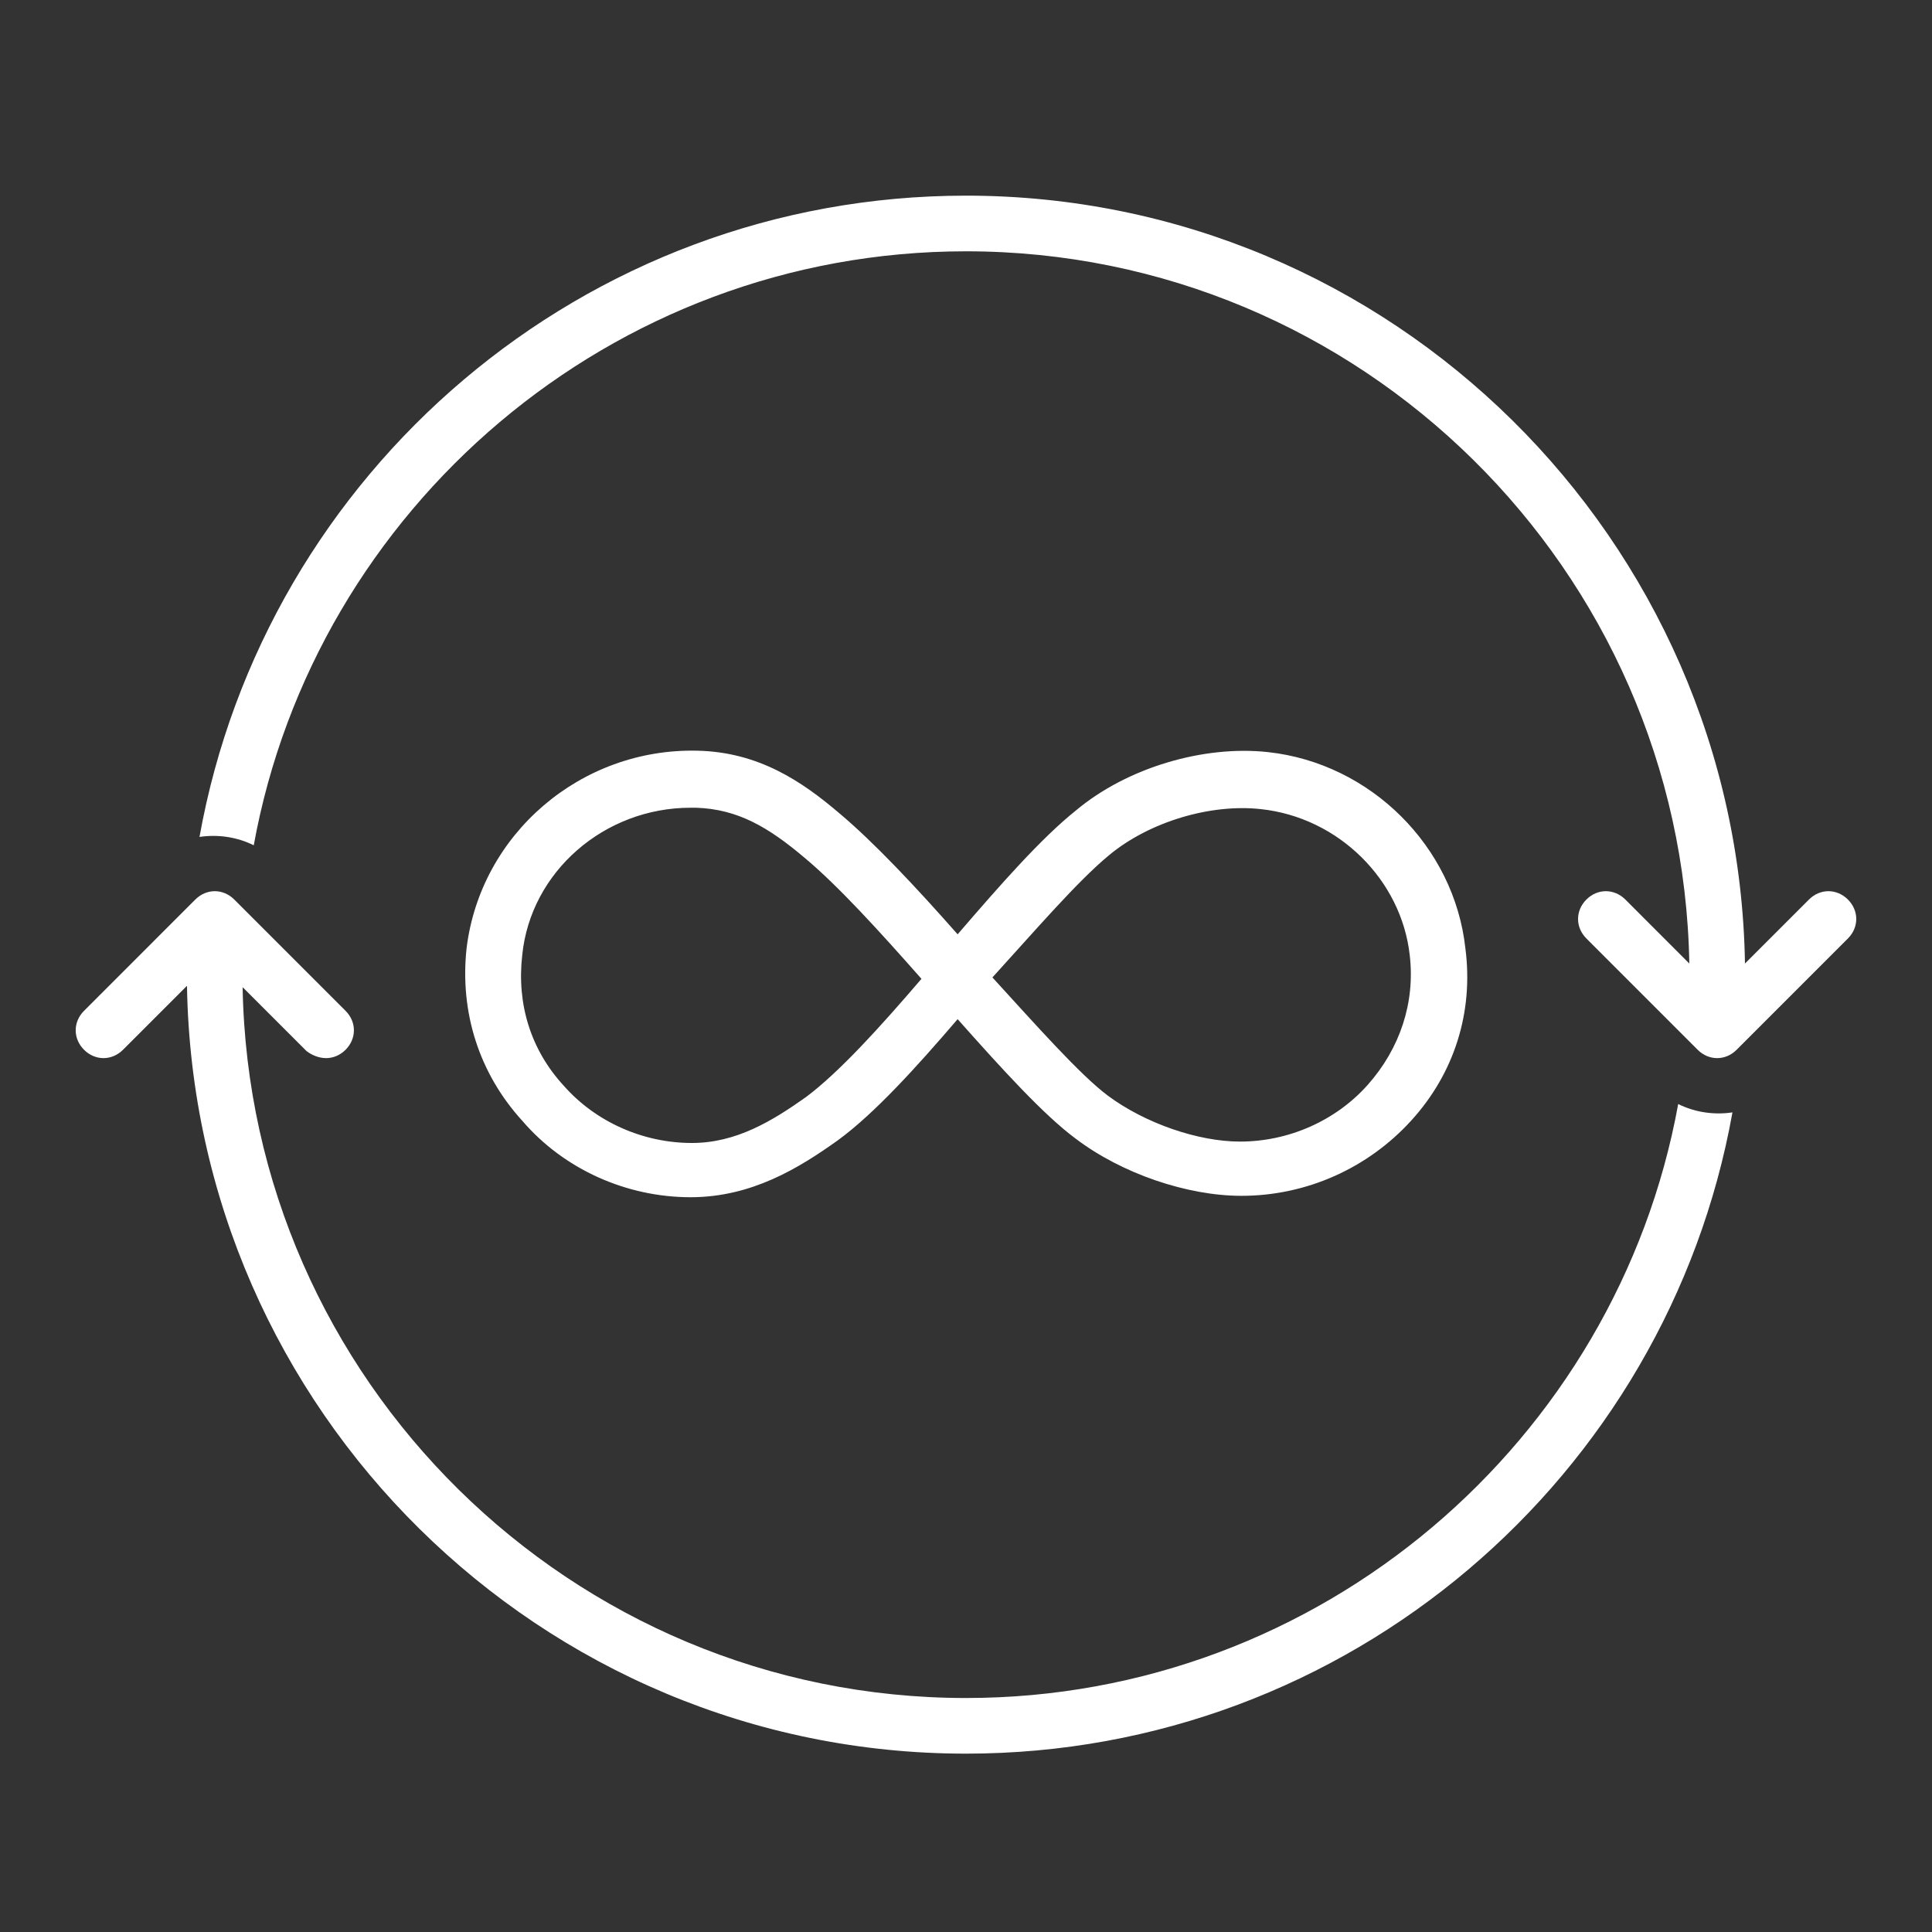
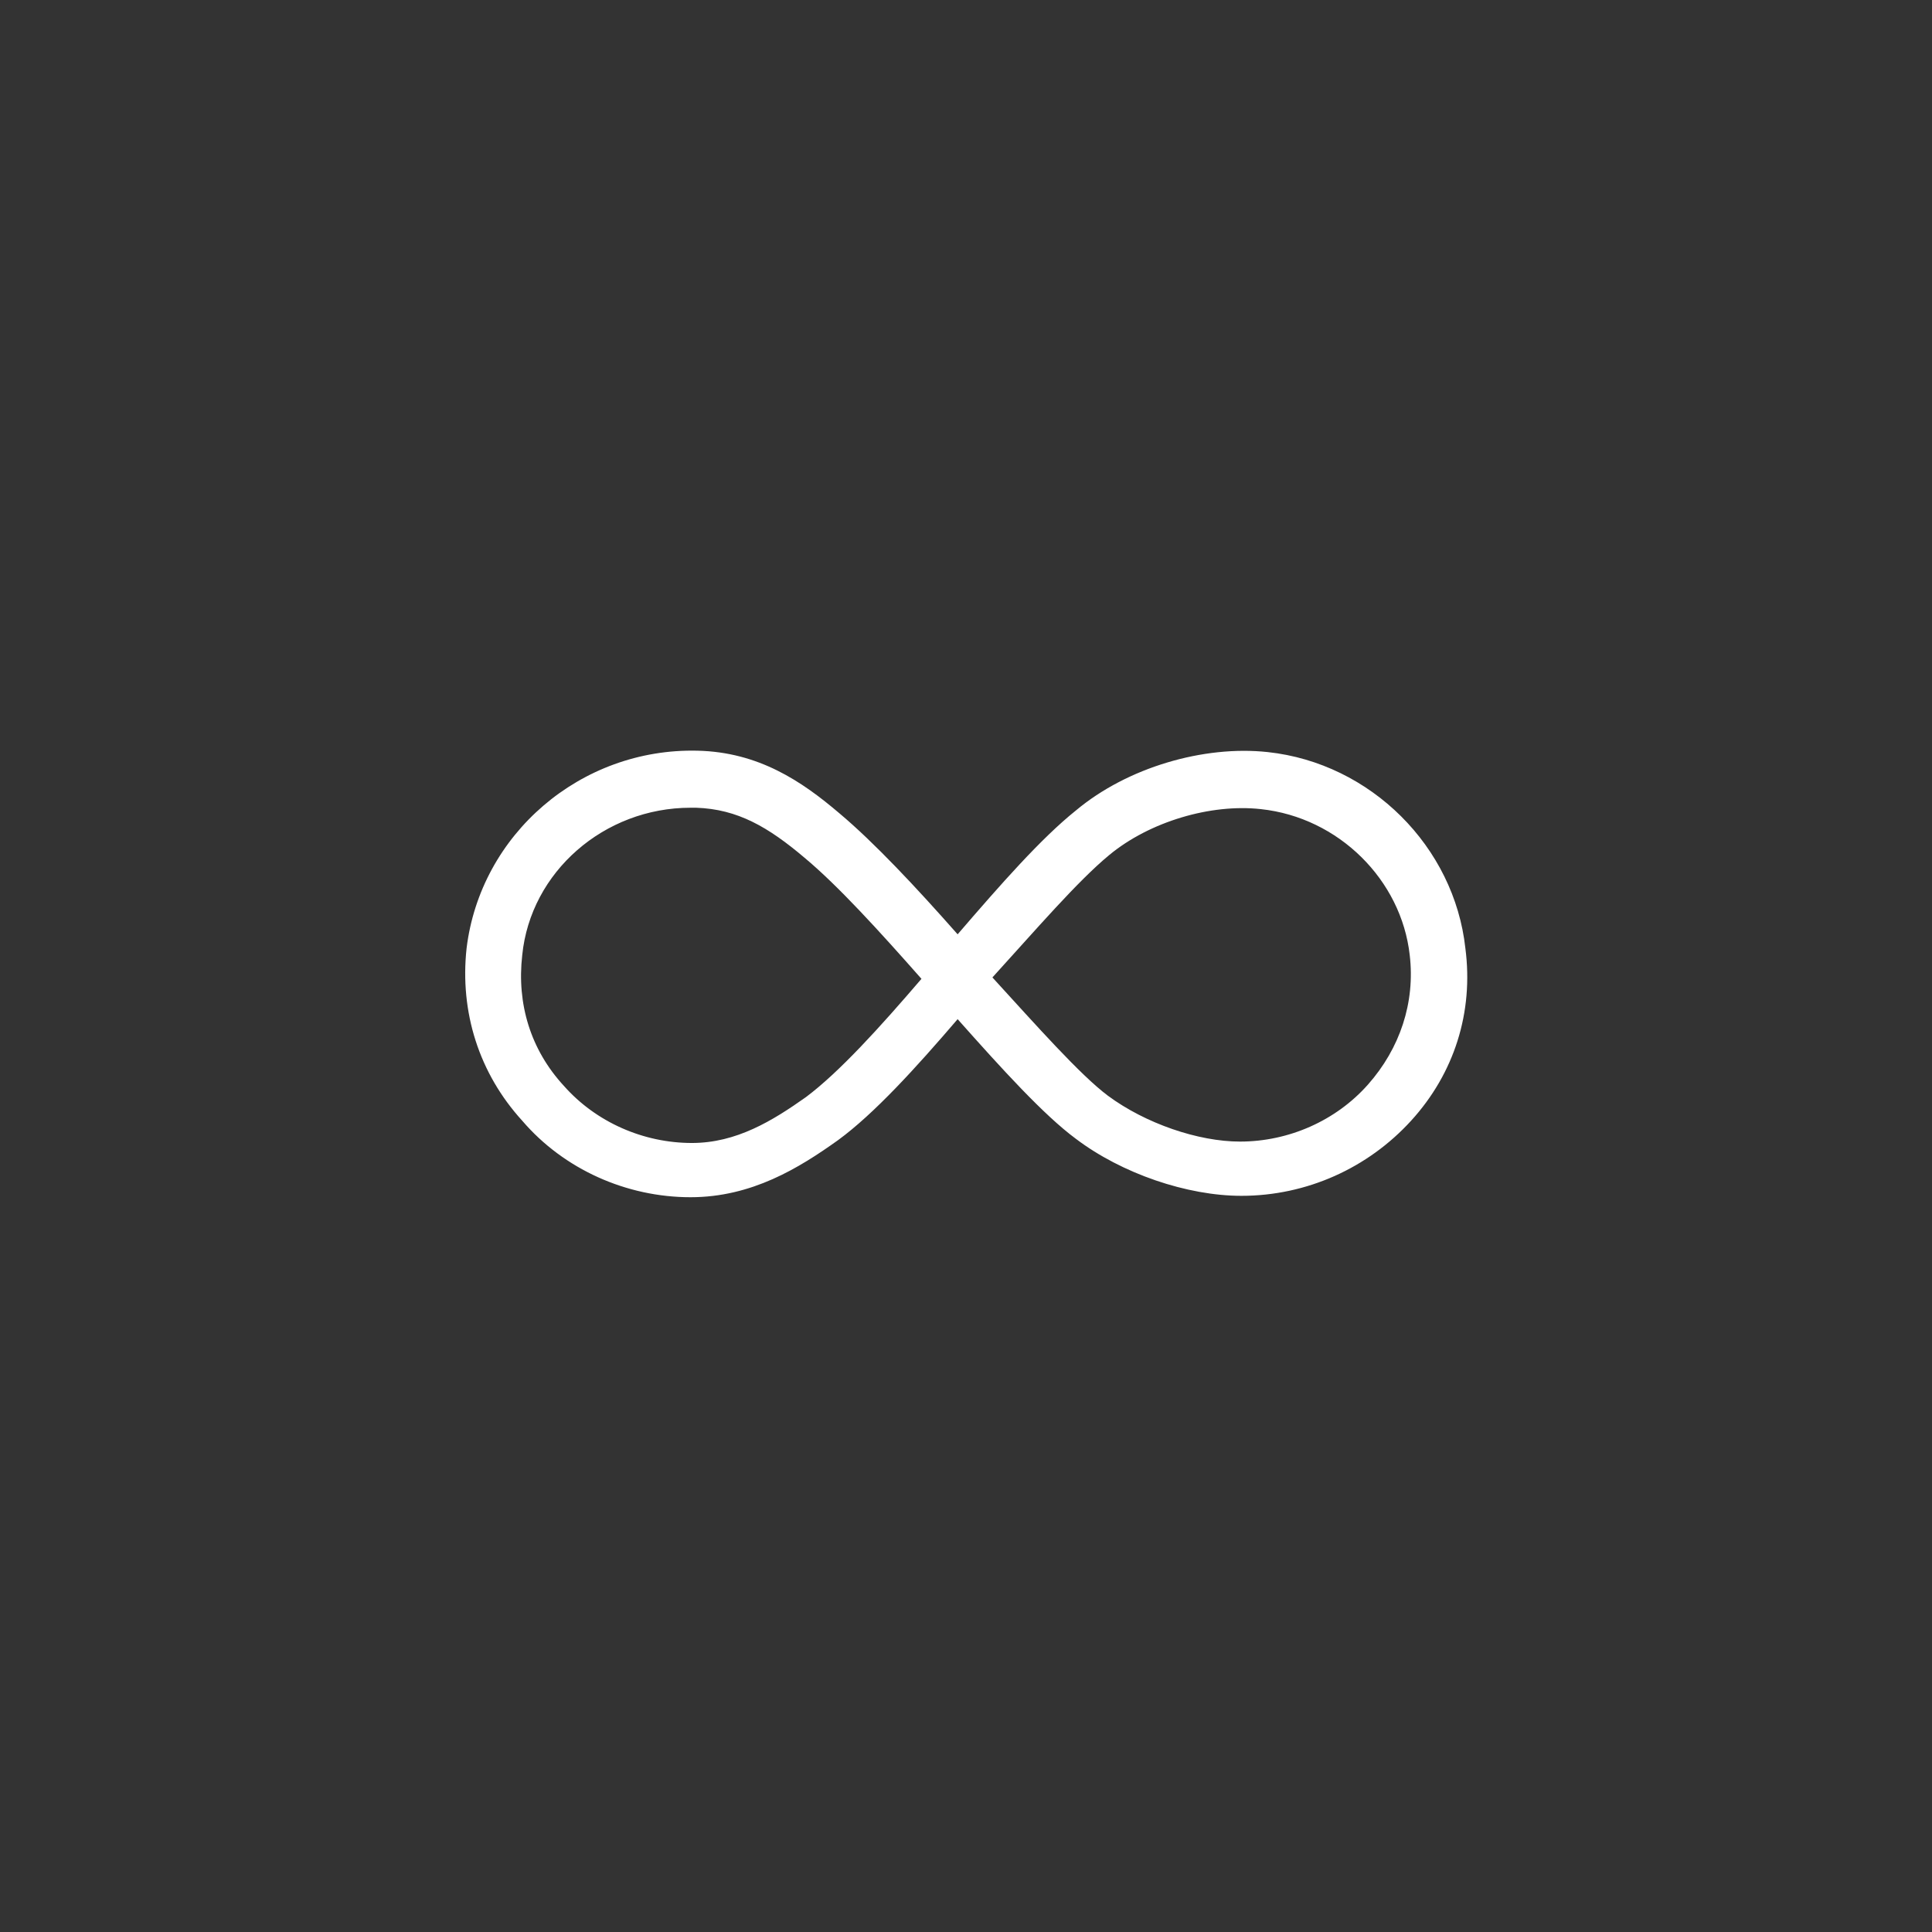
<svg xmlns="http://www.w3.org/2000/svg" width="512" zoomAndPan="magnify" viewBox="0 0 384 384" height="512" preserveAspectRatio="xMidYMid meet" version="1.0">
  <rect x="0" y="0" width="384" height="384" fill="#333333" stroke="none" />
  <defs>
    <clipPath id="c9544349ab">
      <path d="M 15 177 L 345 177 L 345 348.898 L 15 348.898 Z M 15 177 " clip-rule="nonzero" />
    </clipPath>
    <clipPath id="815c41e28a">
      <path d="M 39 38.398 L 369 38.398 L 369 211 L 39 211 Z M 39 38.398 " clip-rule="nonzero" />
    </clipPath>
  </defs>
  <path fill="#ffffff" d="M 137.25 237.957 C 149.418 237.957 158.816 232.152 166.559 226.621 C 173.746 221.367 182.043 212.246 190.336 202.566 C 199.184 212.52 207.477 221.645 213.836 226.344 C 222.961 233.258 235.957 237.68 246.738 237.68 C 259.734 237.68 271.898 232.152 280.469 222.75 C 289.043 213.352 292.914 201.184 291.254 188.469 C 289.043 168.285 272.453 151.695 251.992 149.484 C 239.273 148.102 224.066 152.523 213.836 161.094 C 206.926 166.625 198.906 175.75 190.336 185.703 C 182.043 176.301 173.746 167.453 166.836 161.648 C 159.371 155.289 150.797 149.484 138.633 149.207 C 115.41 148.652 95.5 165.797 92.738 188.469 C 91.355 201.184 95.227 213.352 103.797 222.75 C 112.09 232.43 124.531 237.957 137.25 237.957 Z M 220.473 169.941 C 228.492 163.309 240.656 159.711 250.609 160.82 C 266.094 162.477 278.535 174.918 280.195 189.848 C 281.301 199.25 278.258 208.375 271.898 215.562 C 265.539 222.75 256.141 226.898 246.461 226.898 C 238.168 226.898 227.66 223.305 220.195 217.773 C 214.668 213.629 206.098 203.949 197.25 194.273 C 205.82 184.871 214.113 175.195 220.473 169.941 Z M 103.797 189.848 C 105.453 173.262 120.109 160.543 137.25 160.543 C 137.527 160.543 137.805 160.543 138.355 160.543 C 146.652 160.82 152.734 164.414 159.922 170.496 C 166.559 176.023 174.852 185.148 183.148 194.551 C 174.852 204.227 166.836 213.074 160.199 218.051 C 153.562 222.75 146.375 227.176 137.527 227.176 C 127.852 227.176 118.449 223.027 112.09 215.84 C 105.453 208.652 102.691 199.527 103.797 189.848 Z M 103.797 189.848 " fill-opacity="1" fill-rule="nonzero" />
  <g clip-path="url(#c9544349ab)">
-     <path fill="#ffffff" d="M 333.555 219.434 C 321.391 286.344 262.5 337.492 191.996 337.492 C 113.473 337.492 49.605 274.176 48.223 196.207 L 60.941 208.926 C 62.047 209.758 63.43 210.309 64.812 210.309 C 66.195 210.309 67.578 209.758 68.684 208.652 C 70.895 206.438 70.895 203.121 68.684 200.91 L 46.562 178.789 C 44.352 176.578 41.035 176.578 38.82 178.789 L 16.703 200.91 C 14.492 203.121 14.492 206.438 16.703 208.652 C 18.914 210.863 22.234 210.863 24.445 208.652 L 37.164 195.934 C 38.547 280.262 107.391 348.551 191.996 348.551 C 268.027 348.551 331.344 293.531 344.34 221.094 C 340.746 221.645 336.875 221.094 333.555 219.434 Z M 333.555 219.434 " fill-opacity="1" fill-rule="nonzero" />
-   </g>
+     </g>
  <g clip-path="url(#815c41e28a)">
-     <path fill="#ffffff" d="M 367.285 178.789 C 365.074 176.578 361.758 176.578 359.547 178.789 L 346.828 191.508 C 345.445 107.18 276.598 38.887 191.996 38.887 C 115.961 38.887 52.645 93.91 39.652 166.348 C 43.246 165.797 47.117 166.348 50.434 168.008 C 62.598 101.098 121.492 49.949 191.996 49.949 C 270.516 49.949 334.387 113.262 335.766 191.508 L 323.051 178.789 C 320.836 176.578 317.52 176.578 315.309 178.789 C 313.098 181 313.098 184.32 315.309 186.531 L 337.426 208.652 C 338.531 209.758 339.914 210.309 341.297 210.309 C 342.68 210.309 344.062 209.758 345.168 208.652 L 367.285 186.531 C 369.5 184.32 369.5 181 367.285 178.789 Z M 367.285 178.789 " fill-opacity="1" fill-rule="nonzero" />
-   </g>
+     </g>
</svg>